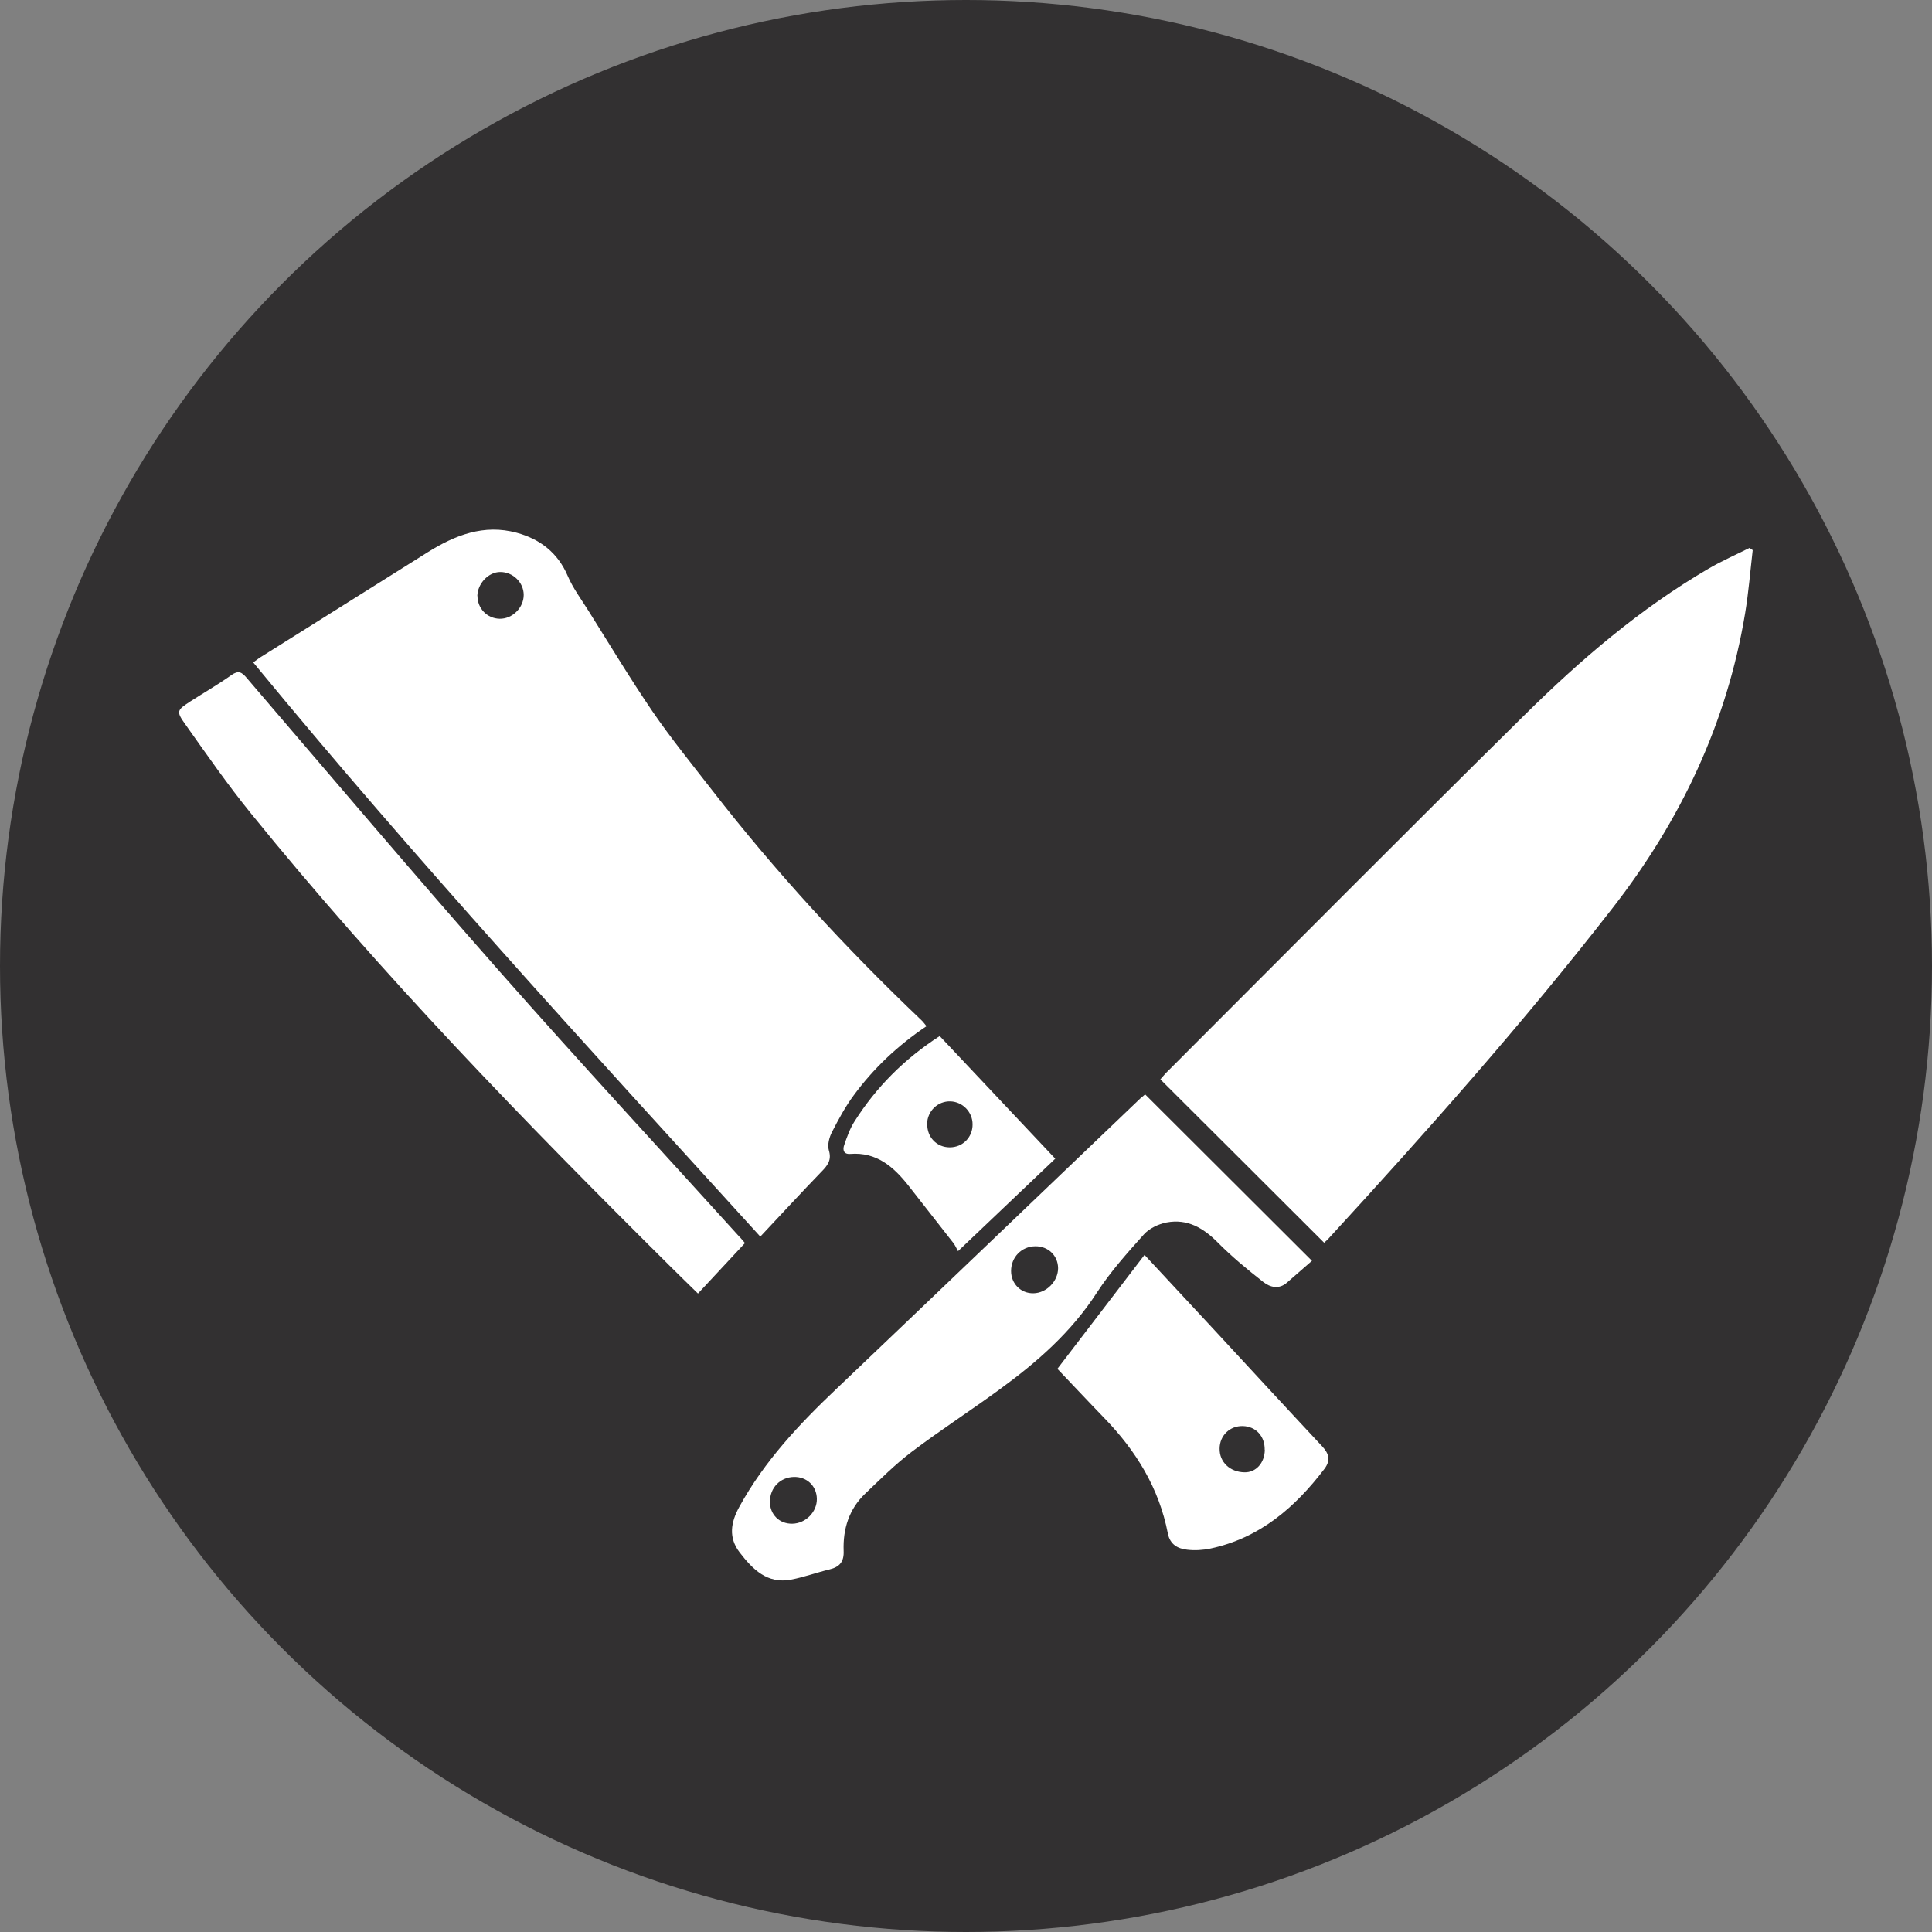
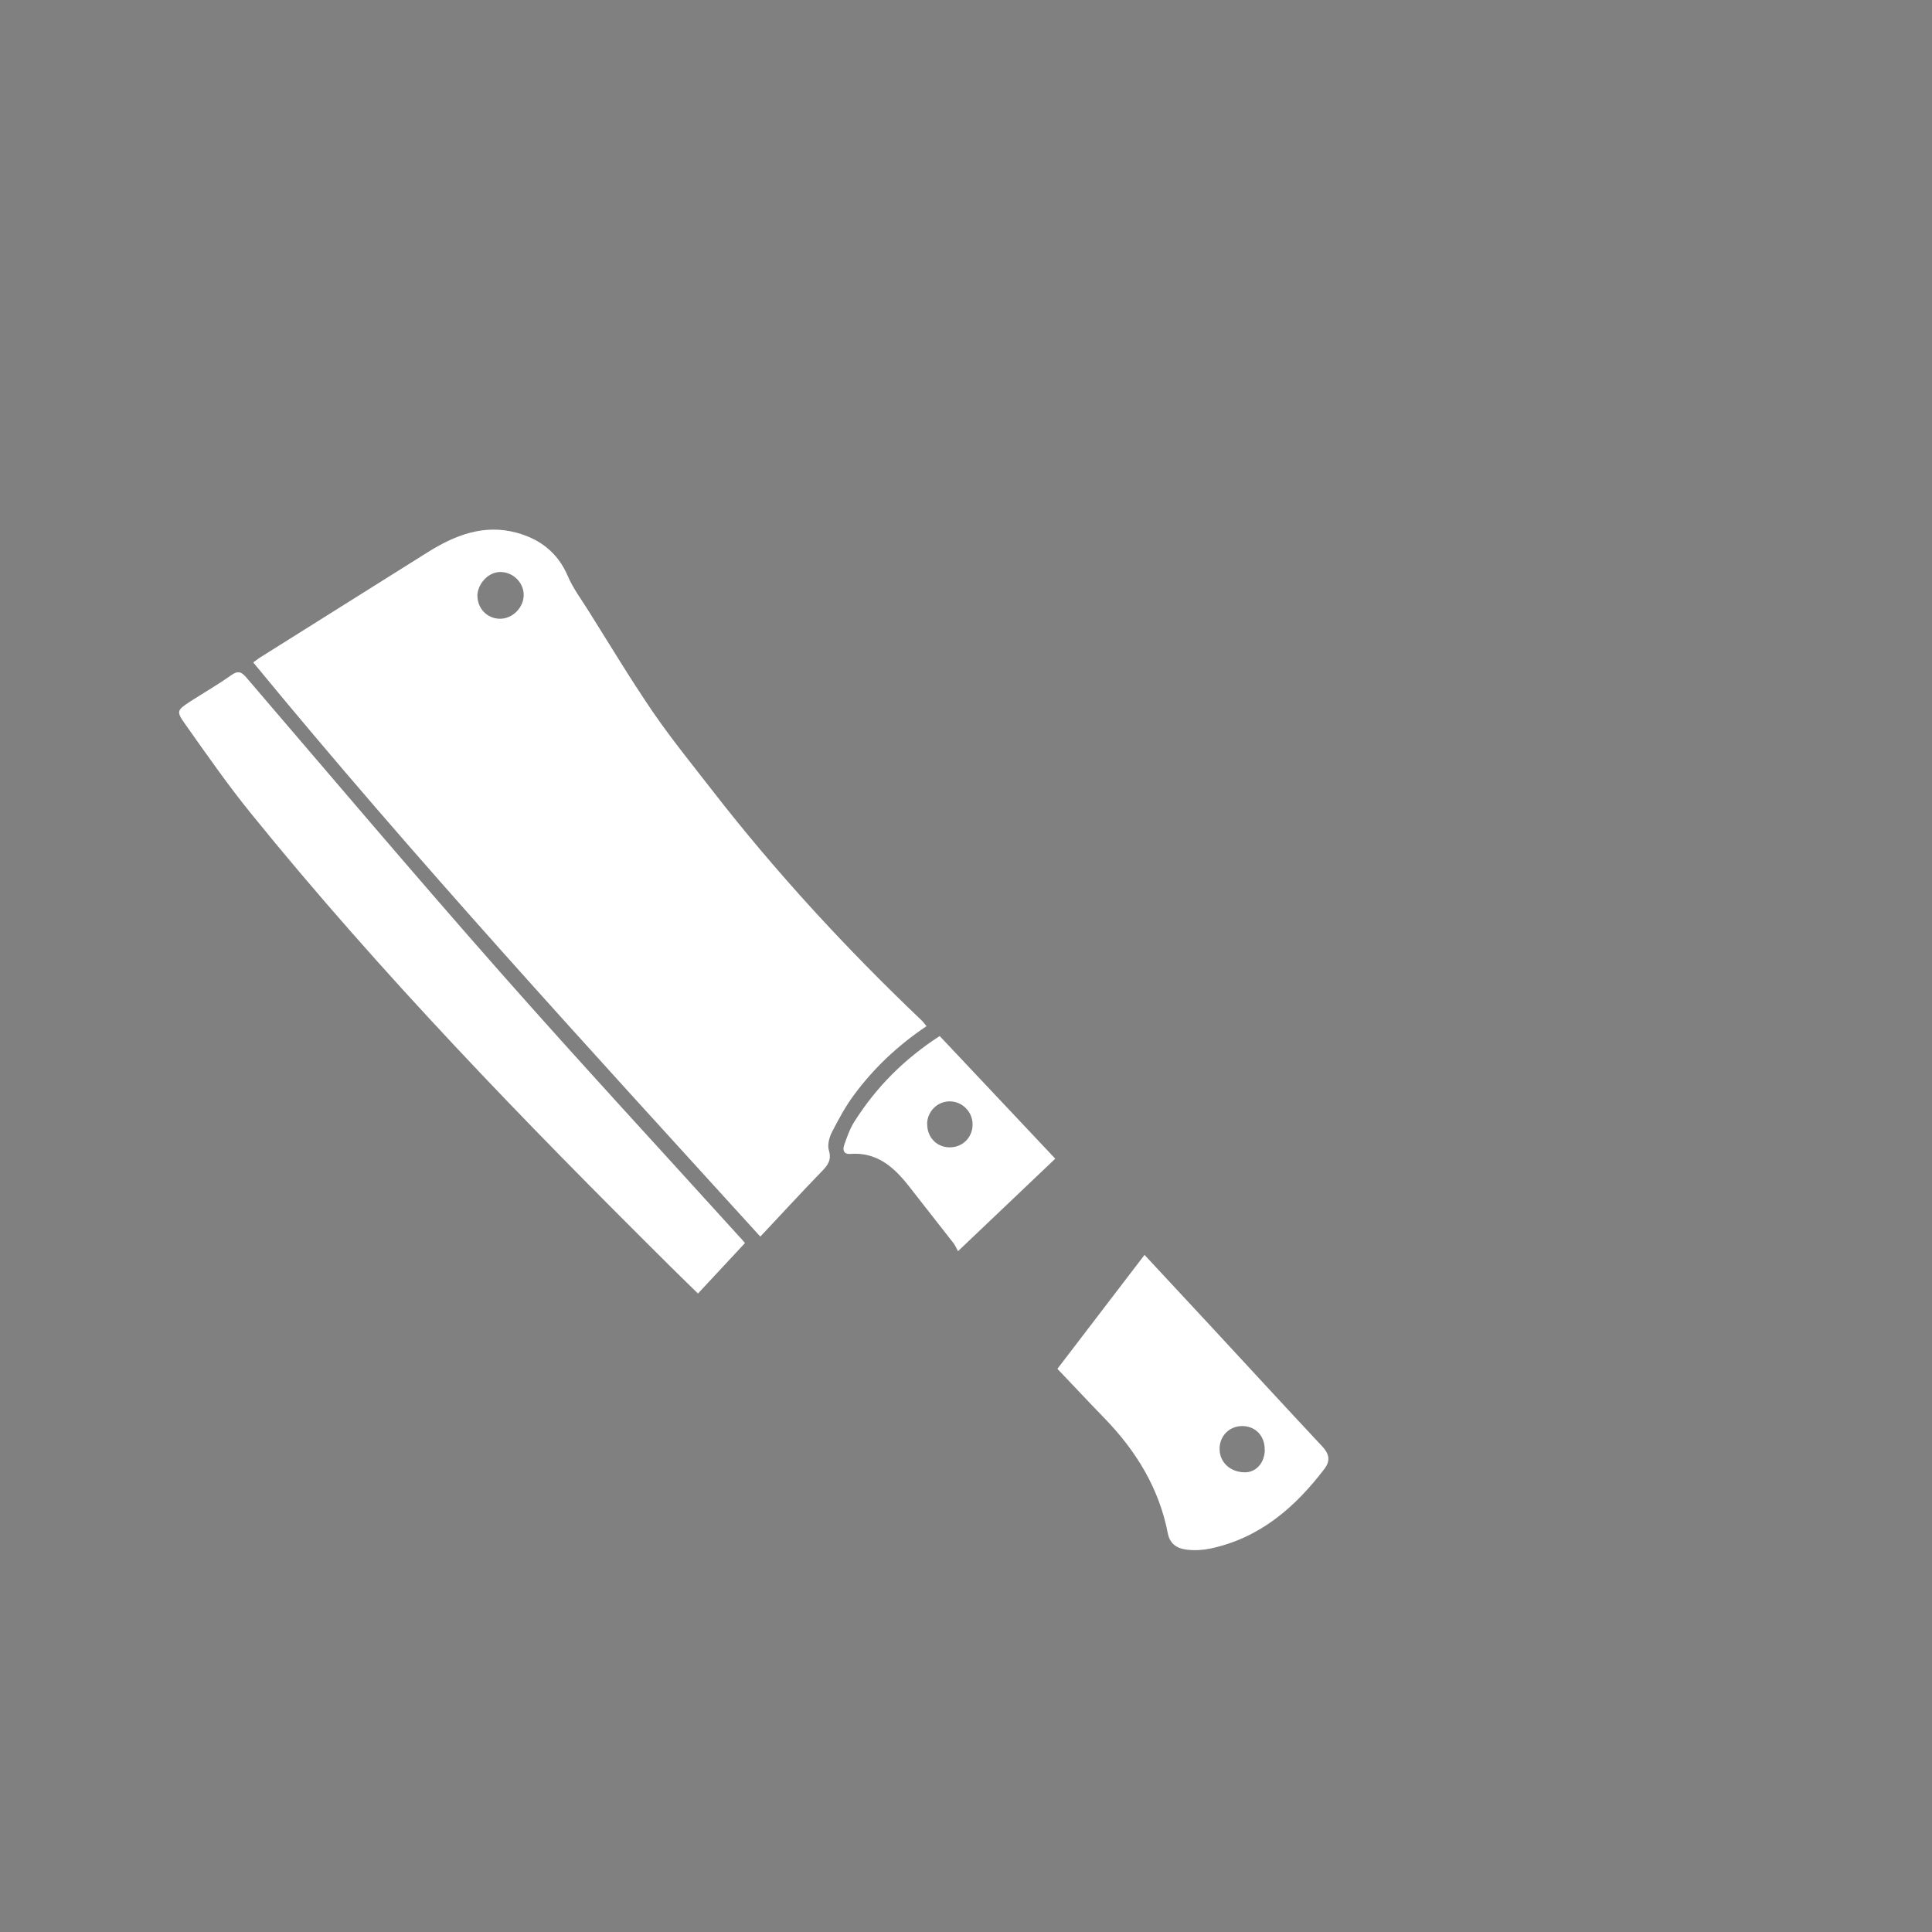
<svg xmlns="http://www.w3.org/2000/svg" id="Layer_1" viewBox="0 0 150 150">
  <rect x="0" y="0" width="150" height="150" fill="#808080" stroke="none" />
  <defs>
    <style>.cls-1{fill:#fff;}.cls-2{fill:#323031;}</style>
  </defs>
-   <circle class="cls-2" cx="75" cy="75" r="75" />
  <g>
-     <path class="cls-1" d="m102.81,96.49c-4.24-4.23-8.44-8.43-12.72-12.69.14-.15.31-.37.5-.56,9.25-9.25,18.47-18.54,27.78-27.73,4.34-4.29,8.97-8.26,14.28-11.36,1.03-.6,2.12-1.08,3.18-1.61.08.06.17.11.25.17-.19,1.64-.32,3.28-.59,4.91-1.42,8.55-5.01,16.1-10.32,22.92-6.93,8.91-14.42,17.34-22.05,25.65-.11.12-.25.23-.32.3Zm-14.15-11.33c-7.9,7.55-15.79,15.12-23.71,22.66-2.9,2.75-5.61,5.63-7.55,9.17-.67,1.22-.85,2.39.02,3.53,1,1.3,2.14,2.48,4,2.12,1.01-.19,1.98-.55,2.98-.79.79-.19,1.14-.6,1.1-1.45-.06-1.7.42-3.24,1.68-4.44,1.18-1.12,2.34-2.29,3.63-3.26,2.21-1.67,4.55-3.18,6.79-4.82,2.9-2.11,5.58-4.45,7.56-7.52,1.05-1.62,2.36-3.08,3.65-4.52.42-.47,1.14-.81,1.77-.93,1.6-.3,2.84.42,3.96,1.55,1.1,1.11,2.31,2.11,3.55,3.08.51.4,1.2.59,1.82.05.66-.58,1.33-1.16,1.95-1.7-4.42-4.41-8.65-8.63-12.95-12.92-.03.03-.15.11-.25.21Zm-28.88,31.44c-.01-1.08.79-1.91,1.86-1.93,1.01-.02,1.76.7,1.78,1.69.02,1.02-.86,1.92-1.9,1.94-1,.02-1.73-.69-1.75-1.7Zm20.6-19.84c1-.01,1.76.72,1.77,1.7,0,1.01-.89,1.93-1.91,1.95-.98.02-1.74-.74-1.74-1.73,0-1.07.81-1.91,1.88-1.92Z" />
    <path class="cls-1" d="m71.95,79.66c-2.25,1.51-4.12,3.28-5.66,5.37-.66.89-1.19,1.88-1.7,2.87-.21.41-.36.99-.24,1.4.24.78-.1,1.19-.59,1.69-1.57,1.62-3.1,3.29-4.73,5.02-13.48-14.82-26.81-29.3-39.37-44.58.27-.19.46-.35.67-.47,4.29-2.69,8.58-5.39,12.87-8.08,2.12-1.33,4.37-2.21,6.91-1.52,1.81.49,3.2,1.55,3.97,3.36.41.96,1.06,1.82,1.62,2.72,1.64,2.61,3.23,5.26,4.97,7.81,1.44,2.1,3.05,4.08,4.61,6.09,4.95,6.38,10.41,12.3,16.26,17.87.12.11.22.25.39.46Zm-34.88-33.39c0,.97.75,1.75,1.72,1.77.99.02,1.87-.86,1.87-1.85,0-.97-.84-1.79-1.83-1.78-.91,0-1.76.91-1.77,1.87Zm20.4,49.82c-6.22-6.87-12.52-13.68-18.65-20.63-6.64-7.53-13.13-15.2-19.67-22.83-.38-.45-.64-.6-1.18-.22-1.03.73-2.12,1.36-3.18,2.04-1.06.69-1.13.77-.4,1.79,1.65,2.33,3.29,4.69,5.09,6.91,10.1,12.47,21.27,23.97,32.65,35.26.66.66,1.33,1.3,2.06,2.02,1.24-1.33,2.4-2.58,3.65-3.92-.07-.09-.22-.26-.37-.43Zm24.63,10.18c2.3-3,4.5-5.89,6.76-8.84,1.78,1.91,3.47,3.73,5.16,5.55,2.88,3.11,5.74,6.22,8.64,9.32.54.58.65,1.1.17,1.74-2.29,3.01-5.04,5.38-8.86,6.19-.58.12-1.2.16-1.79.09-.74-.08-1.34-.4-1.51-1.27-.68-3.51-2.47-6.42-4.94-8.96-1.27-1.31-2.52-2.65-3.63-3.81Zm16.09,6.3c.02-1.06-.68-1.82-1.69-1.85-1.01-.03-1.8.73-1.81,1.74-.02,1.05.8,1.83,1.93,1.85.89.02,1.56-.72,1.58-1.74Zm-25.23-32.13c2.99,3.17,5.95,6.31,8.97,9.52-2.5,2.37-4.93,4.69-7.55,7.18-.13-.23-.22-.45-.35-.62-1.16-1.49-2.32-2.97-3.49-4.46-1.16-1.47-2.48-2.63-4.53-2.47-.53.04-.59-.34-.47-.68.22-.64.45-1.3.82-1.87,1.68-2.64,3.84-4.82,6.61-6.61Zm-.97,6.84c-.01,1.02.74,1.8,1.75,1.8,1,0,1.78-.78,1.77-1.79,0-.95-.77-1.75-1.72-1.78-.98-.03-1.8.76-1.81,1.76Z" />
  </g>
</svg>